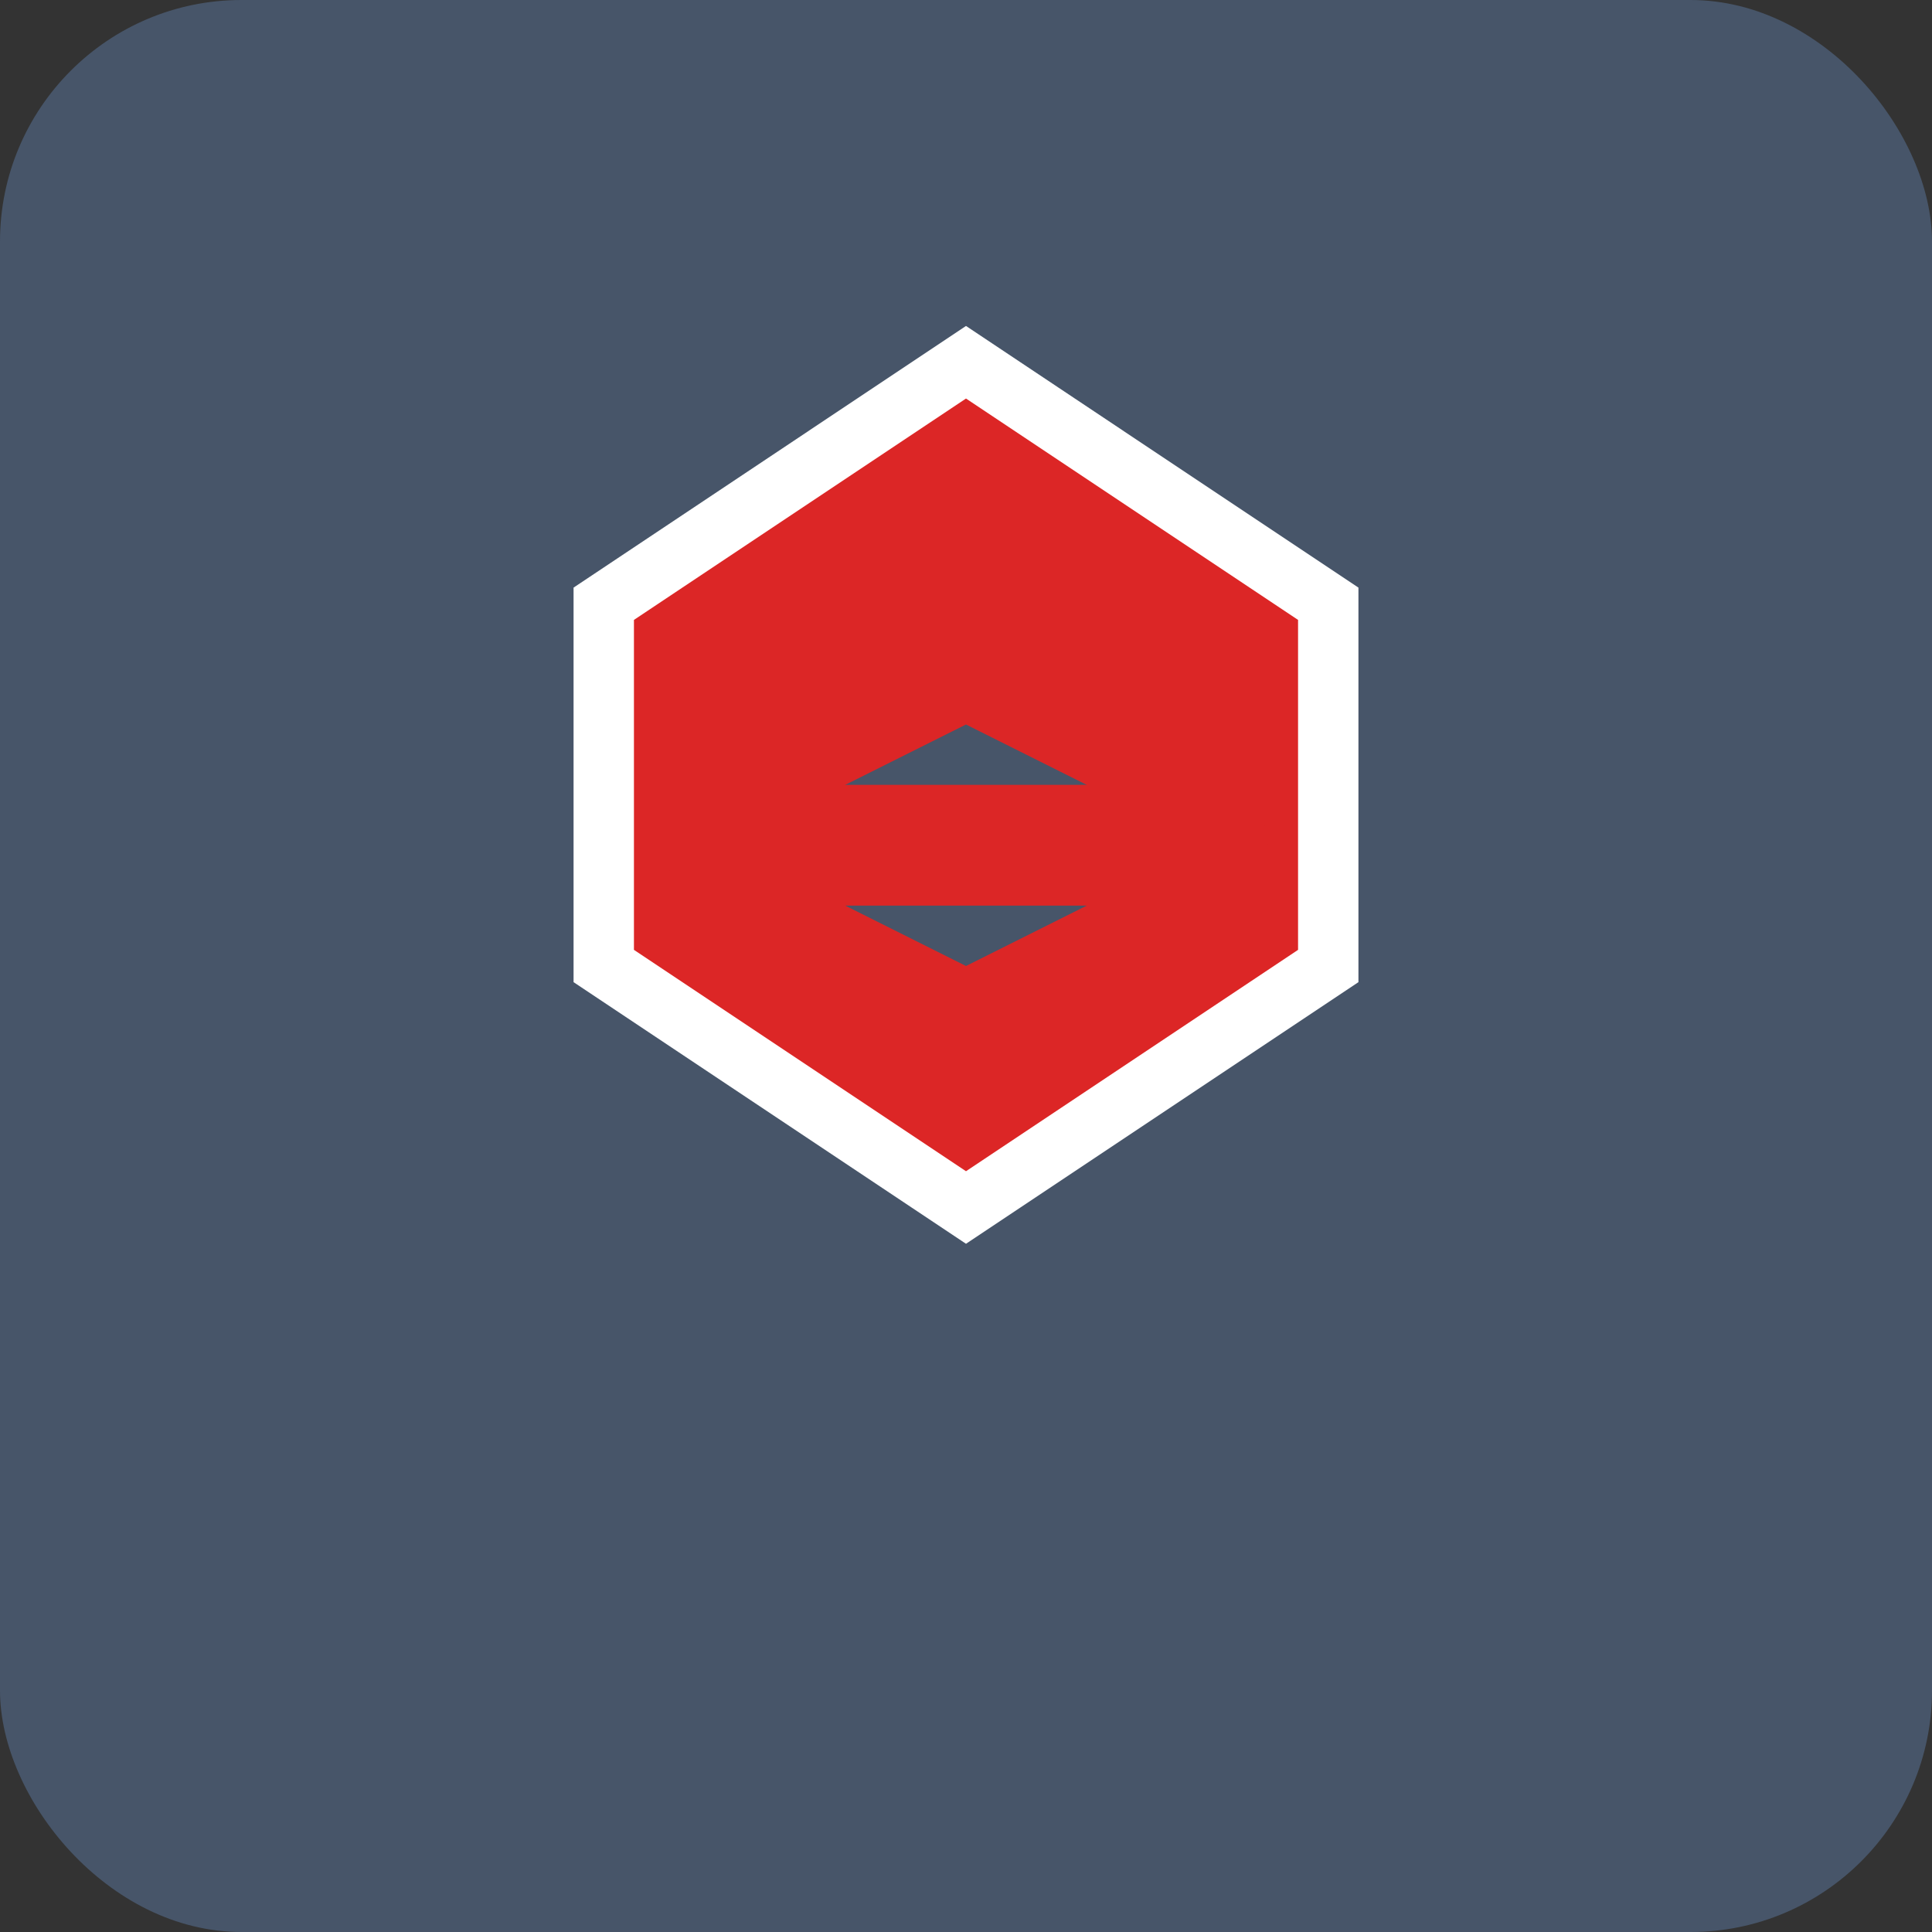
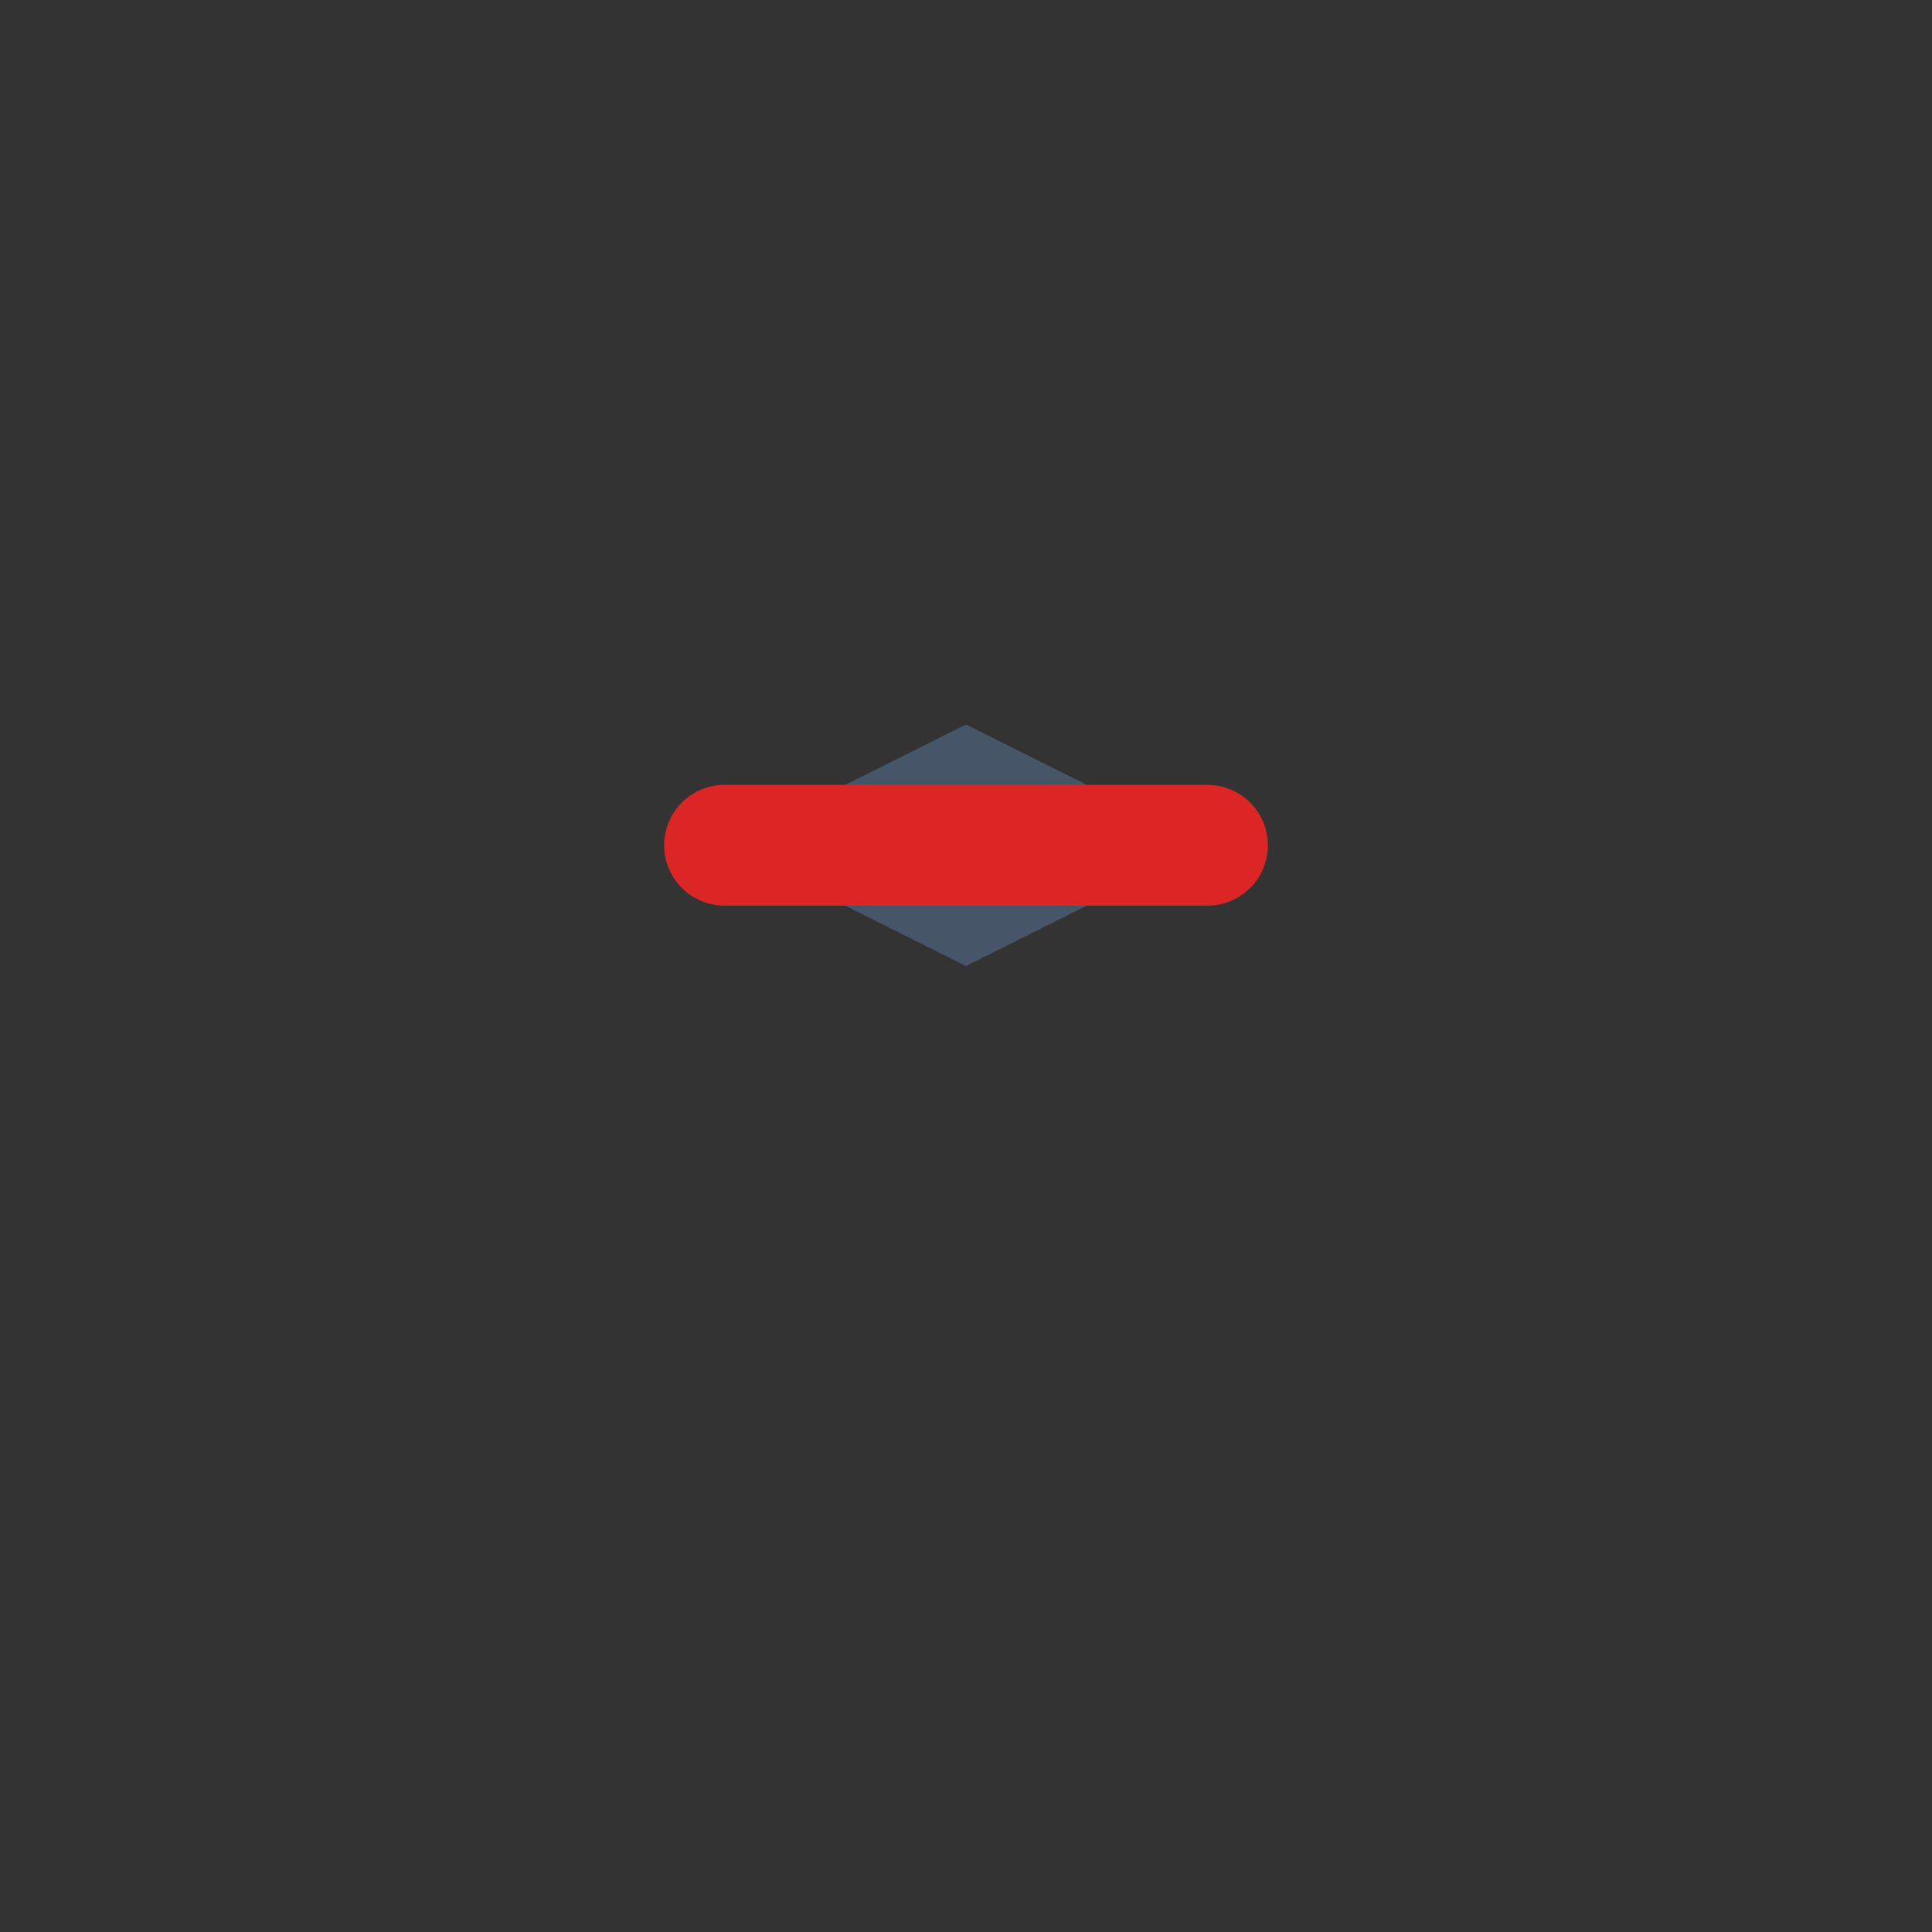
<svg xmlns="http://www.w3.org/2000/svg" width="32" height="32" viewBox="0 0 32 32" fill="none">
  <rect x="0" y="0" width="32" height="32" fill="#333333" stroke="none" />
-   <rect width="32" height="32" rx="4" fill="#475569" />
-   <path d="M16 6 L10 10 L10 16 L16 20 L22 16 L22 10 Z" fill="#DC2626" stroke="#FFF" stroke-width="1" />
  <path d="M16 12 L14 13 L14 15 L16 16 L18 15 L18 13 Z" fill="#475569" />
  <path d="M12 14 L20 14" stroke="#DC2626" stroke-width="2" stroke-linecap="round" />
</svg>